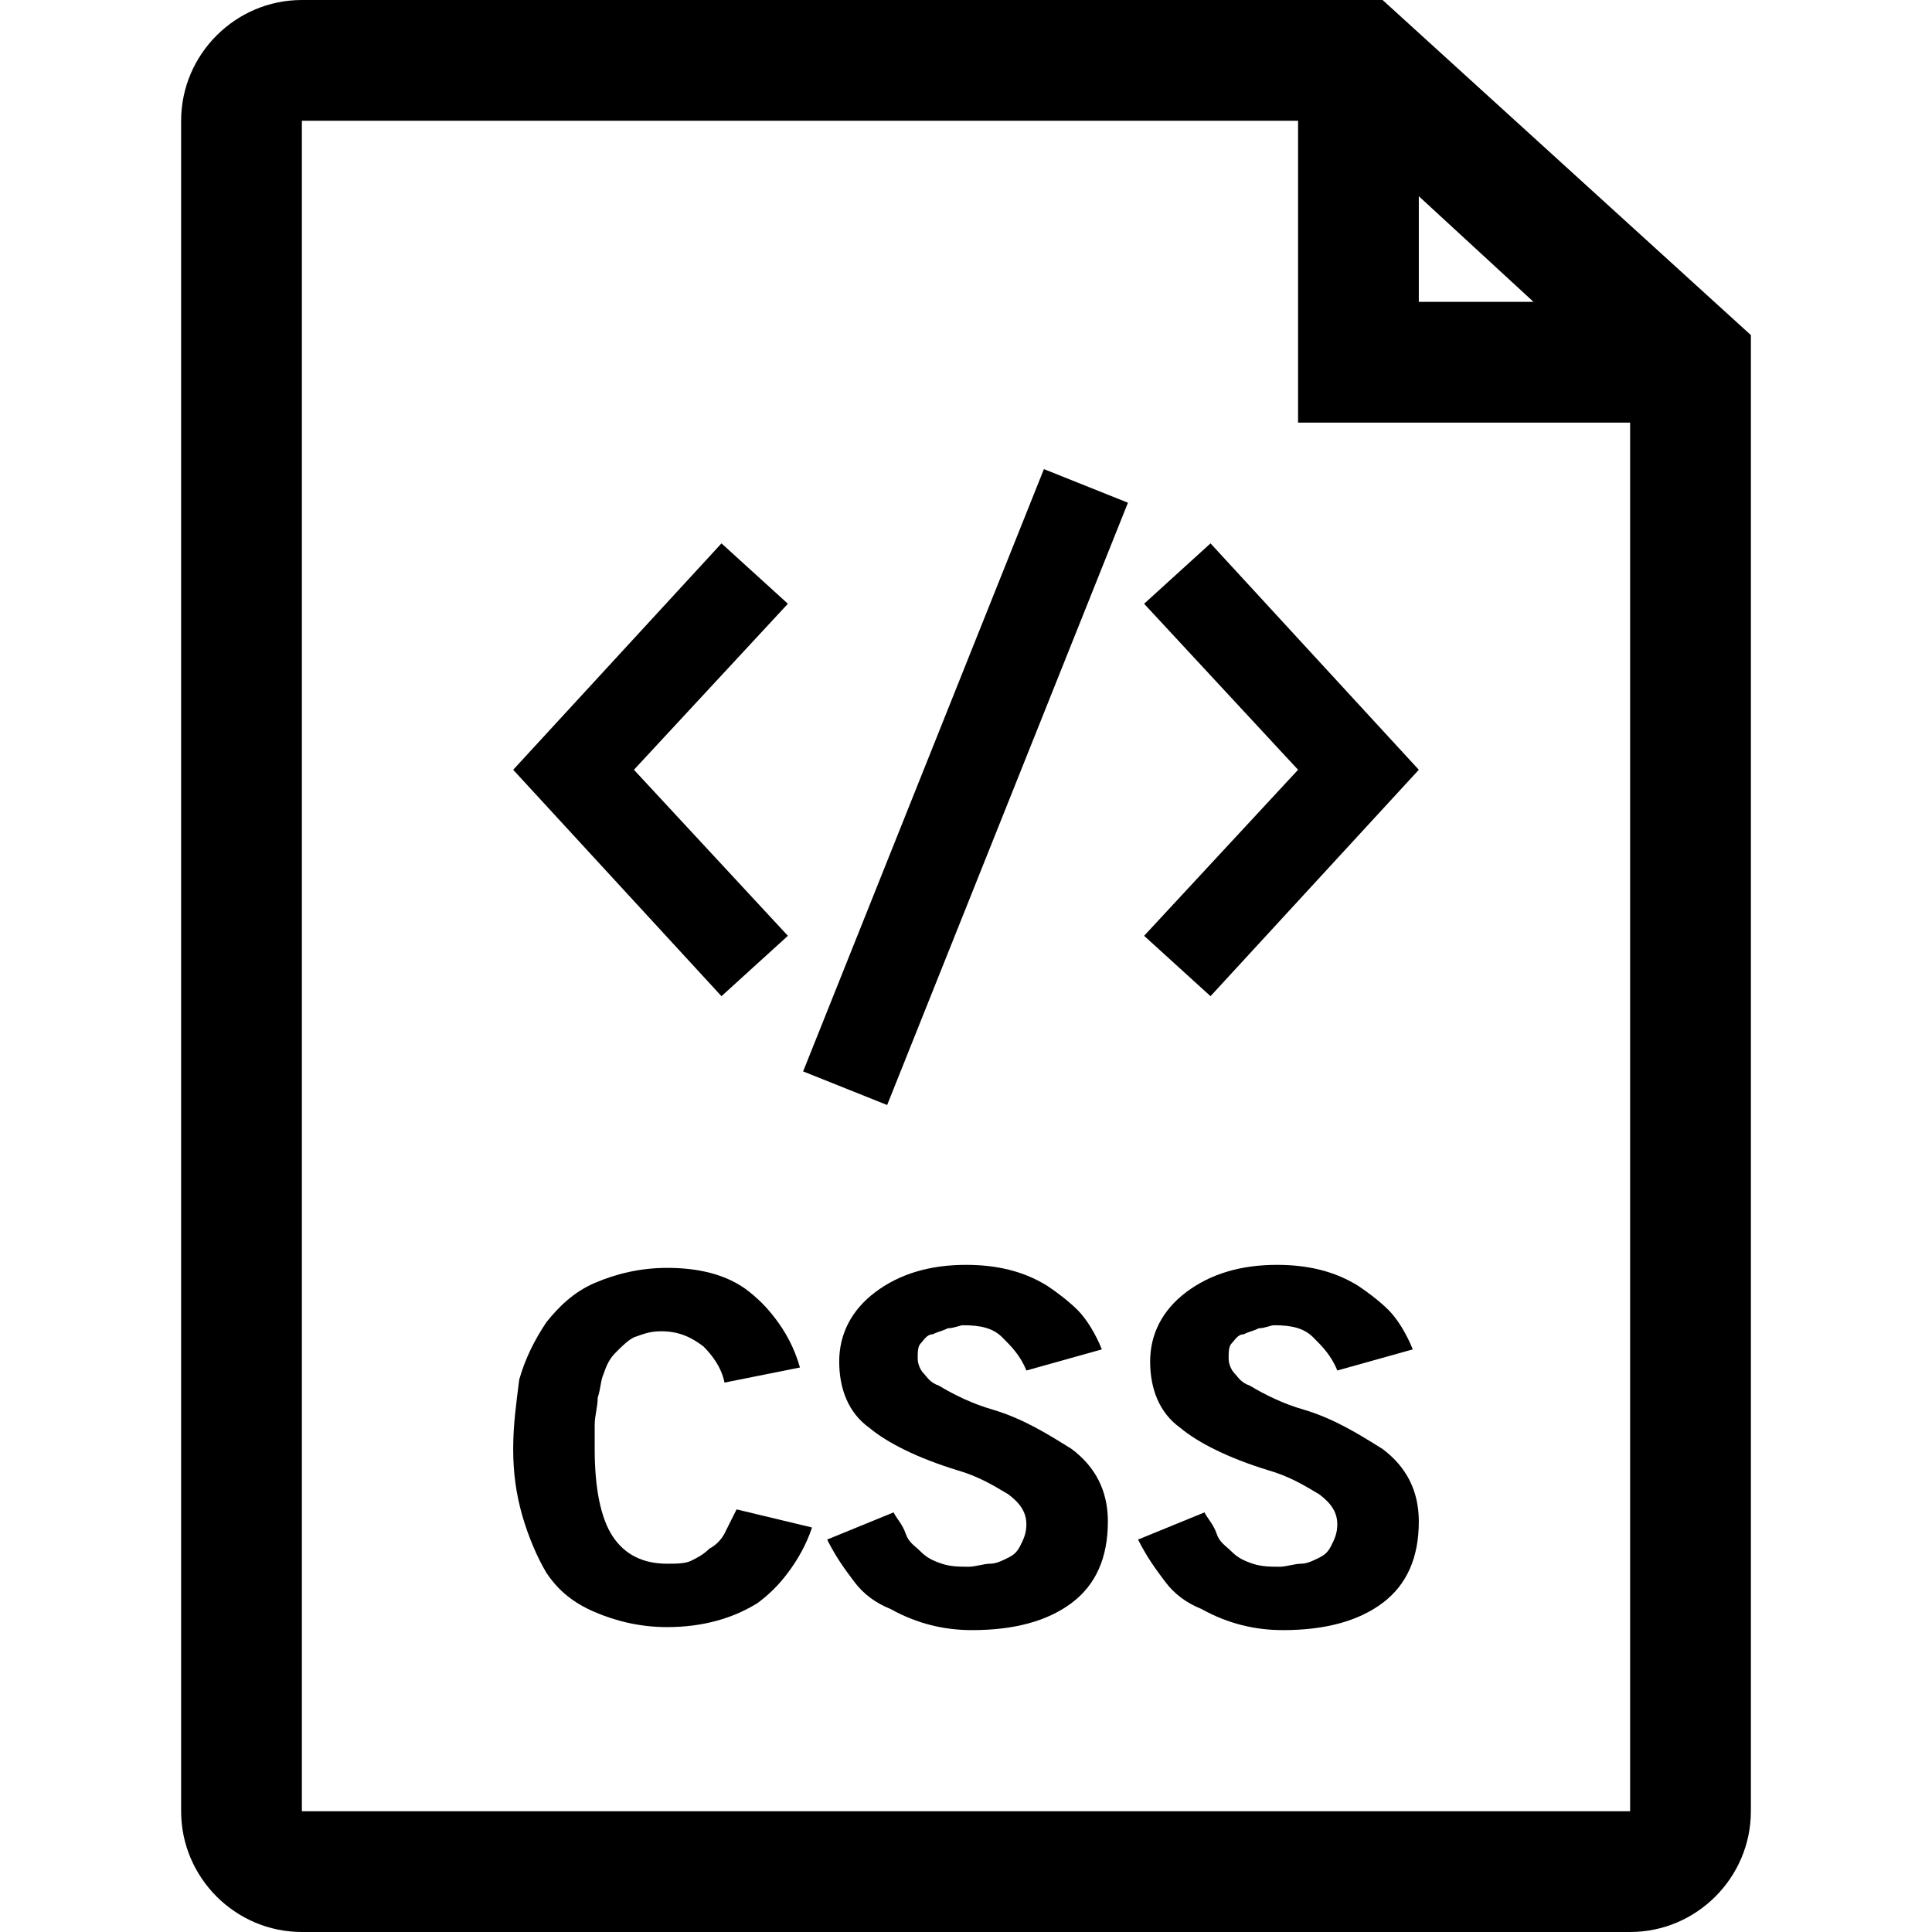
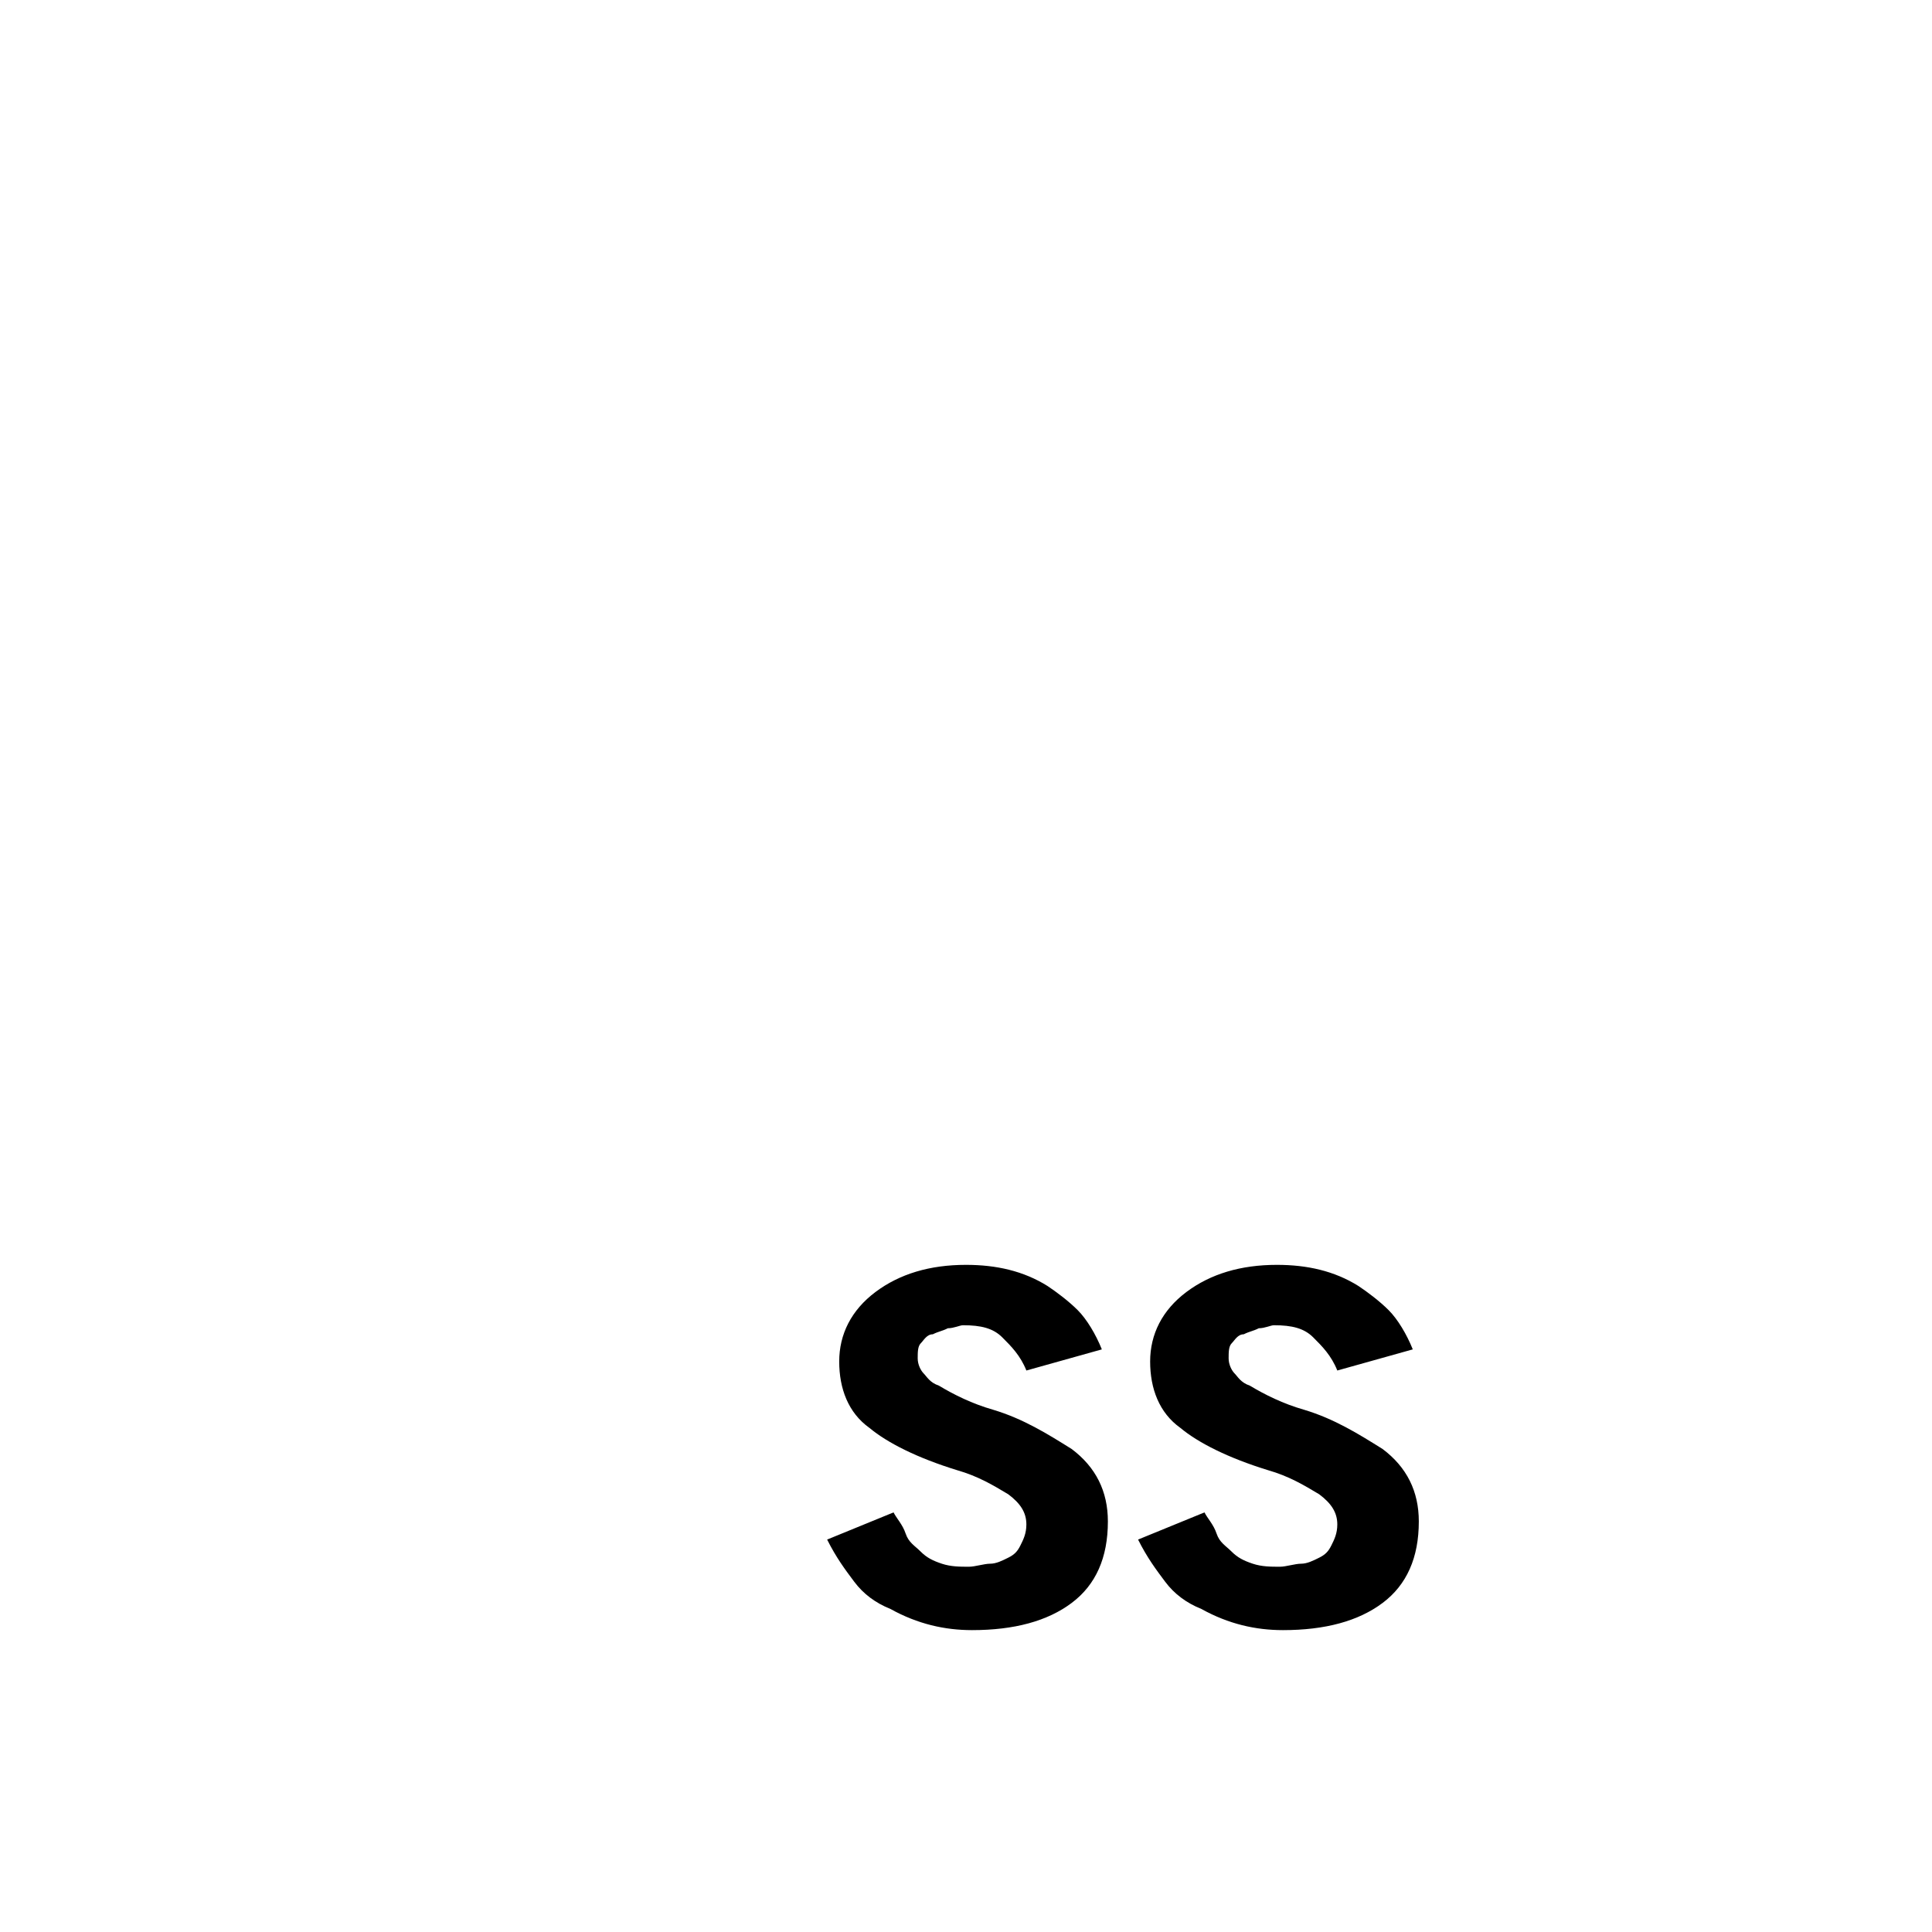
<svg xmlns="http://www.w3.org/2000/svg" version="1.1" id="Layer_1" width="32" height="32" x="0px" y="0px" viewBox="0 0 64 64" enable-background="new 0 0 64 64" xml:space="preserve">
  <g>
-     <path d="M45.8,0H10C7.8,0,6,1.8,6,4v56c0,2.2,1.8,4,4,4h44c2.2,0,4-1.8,4-4V11.1L45.8,0z M47,6.5l3.8,3.5H47V6.5z M10,60V4h33v10   h11l0,46H10z" />
-     <polygon points="26.1,31 21,25.5 26.1,20 23.9,18 17,25.5 23.9,33  " />
-     <polygon points="40.1,33 47,25.5 40.1,18 37.9,20 43,25.5 37.9,31  " />
-     <rect x="30.5" y="15.2" transform="matrix(-0.928 -0.371 0.371 -0.928 52.053 62.026)" width="3" height="21.5" />
-     <path d="M24,50.8c-0.1,0.2-0.3,0.4-0.5,0.5c-0.2,0.2-0.4,0.3-0.6,0.4c-0.2,0.1-0.5,0.1-0.8,0.1c-0.8,0-1.4-0.3-1.8-0.9   c-0.4-0.6-0.6-1.6-0.6-2.9c0-0.2,0-0.5,0-0.8c0-0.3,0.1-0.6,0.1-0.9c0.1-0.3,0.1-0.6,0.2-0.8c0.1-0.3,0.2-0.5,0.4-0.7   c0.2-0.2,0.4-0.4,0.6-0.5c0.3-0.1,0.5-0.2,0.9-0.2c0.6,0,1,0.2,1.4,0.5c0.3,0.3,0.6,0.7,0.7,1.2l2.5-0.5c-0.2-0.7-0.5-1.2-0.8-1.6   c-0.3-0.4-0.6-0.7-1-1C24,42.2,23.1,42,22.1,42c-0.9,0-1.7,0.2-2.4,0.5c-0.7,0.3-1.2,0.8-1.6,1.3c-0.4,0.6-0.7,1.2-0.9,1.9   C17.1,46.5,17,47.2,17,48c0,0.8,0.1,1.5,0.3,2.2c0.2,0.7,0.5,1.4,0.8,1.9c0.4,0.6,0.9,1,1.6,1.3c0.7,0.3,1.5,0.5,2.4,0.5   c1.2,0,2.2-0.3,3-0.8c0.4-0.3,0.7-0.6,1-1c0.3-0.4,0.6-0.9,0.8-1.5l-2.5-0.6C24.2,50.4,24.1,50.6,24,50.8z" />
    <path d="M35.5,48c-0.8-0.5-1.6-1-2.6-1.3c-0.7-0.2-1.3-0.5-1.8-0.8c-0.3-0.1-0.4-0.3-0.5-0.4c-0.1-0.1-0.2-0.3-0.2-0.5   c0-0.2,0-0.4,0.1-0.5c0.1-0.1,0.2-0.3,0.4-0.3c0.2-0.1,0.3-0.1,0.5-0.2c0.2,0,0.4-0.1,0.5-0.1c0.6,0,1,0.1,1.3,0.4   c0.3,0.3,0.6,0.6,0.8,1.1l2.5-0.7c-0.2-0.5-0.5-1-0.8-1.3c-0.3-0.3-0.7-0.6-1-0.8c-0.8-0.5-1.7-0.7-2.7-0.7c-1.2,0-2.2,0.3-3,0.9   s-1.2,1.4-1.2,2.3c0,0.9,0.3,1.7,1,2.2c0.6,0.5,1.6,1,2.9,1.4c0.7,0.2,1.2,0.5,1.7,0.8c0.4,0.3,0.6,0.6,0.6,1   c0,0.3-0.1,0.5-0.2,0.7c-0.1,0.2-0.2,0.3-0.4,0.4c-0.2,0.1-0.4,0.2-0.6,0.2c-0.2,0-0.5,0.1-0.7,0.1c-0.3,0-0.6,0-0.9-0.1   c-0.3-0.1-0.5-0.2-0.7-0.4c-0.2-0.2-0.4-0.3-0.5-0.6s-0.3-0.5-0.4-0.7L27.4,51c0.3,0.6,0.6,1,0.9,1.4c0.3,0.4,0.7,0.7,1.2,0.9   c0.9,0.5,1.8,0.7,2.7,0.7c1.4,0,2.5-0.3,3.3-0.9c0.8-0.6,1.2-1.5,1.2-2.7C36.7,49.4,36.3,48.6,35.5,48z" />
    <path d="M45.8,48c-0.8-0.5-1.6-1-2.6-1.3c-0.7-0.2-1.3-0.5-1.8-0.8c-0.3-0.1-0.4-0.3-0.5-0.4c-0.1-0.1-0.2-0.3-0.2-0.5   c0-0.2,0-0.4,0.1-0.5c0.1-0.1,0.2-0.3,0.4-0.3c0.2-0.1,0.3-0.1,0.5-0.2c0.2,0,0.4-0.1,0.5-0.1c0.6,0,1,0.1,1.3,0.4   c0.3,0.3,0.6,0.6,0.8,1.1l2.5-0.7c-0.2-0.5-0.5-1-0.8-1.3c-0.3-0.3-0.7-0.6-1-0.8c-0.8-0.5-1.7-0.7-2.7-0.7c-1.2,0-2.2,0.3-3,0.9   c-0.8,0.6-1.2,1.4-1.2,2.3c0,0.9,0.3,1.7,1,2.2c0.6,0.5,1.6,1,2.9,1.4c0.7,0.2,1.2,0.5,1.7,0.8c0.4,0.3,0.6,0.6,0.6,1   c0,0.3-0.1,0.5-0.2,0.7c-0.1,0.2-0.2,0.3-0.4,0.4c-0.2,0.1-0.4,0.2-0.6,0.2c-0.2,0-0.5,0.1-0.7,0.1c-0.3,0-0.6,0-0.9-0.1   c-0.3-0.1-0.5-0.2-0.7-0.4c-0.2-0.2-0.4-0.3-0.5-0.6s-0.3-0.5-0.4-0.7L37.7,51c0.3,0.6,0.6,1,0.9,1.4c0.3,0.4,0.7,0.7,1.2,0.9   c0.9,0.5,1.8,0.7,2.7,0.7c1.4,0,2.5-0.3,3.3-0.9c0.8-0.6,1.2-1.5,1.2-2.7C47,49.4,46.6,48.6,45.8,48z" />
  </g>
</svg>